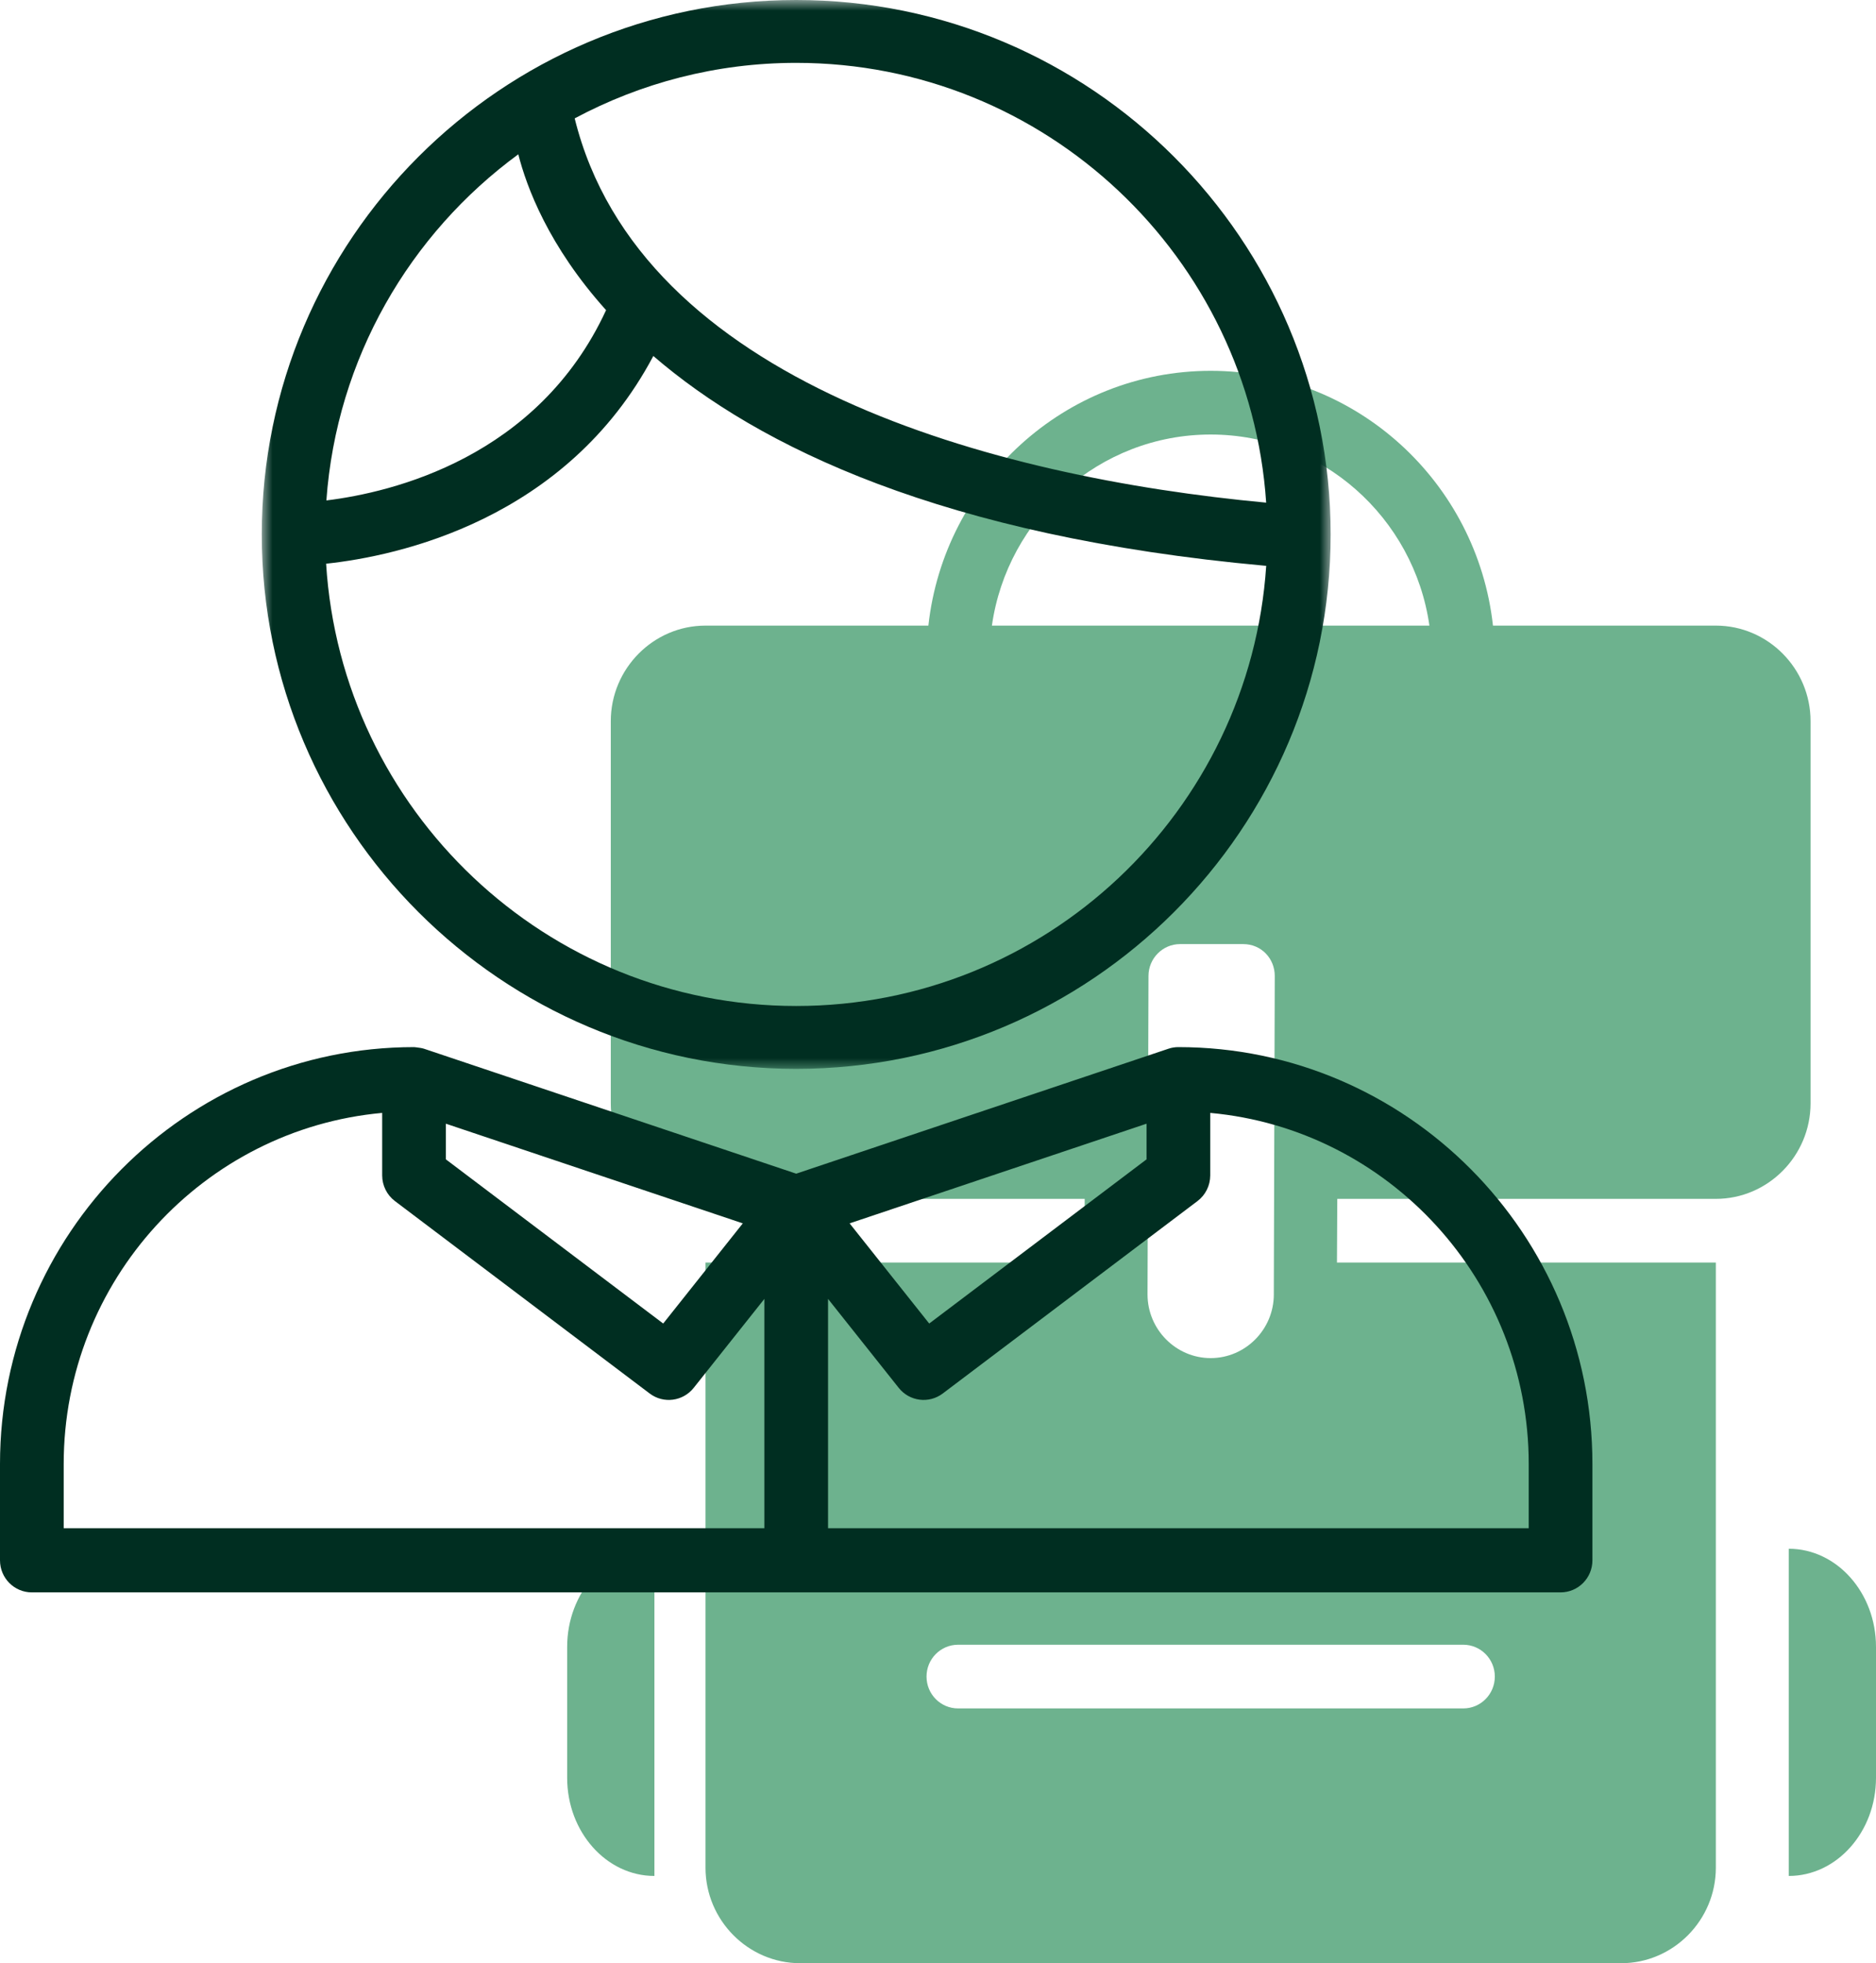
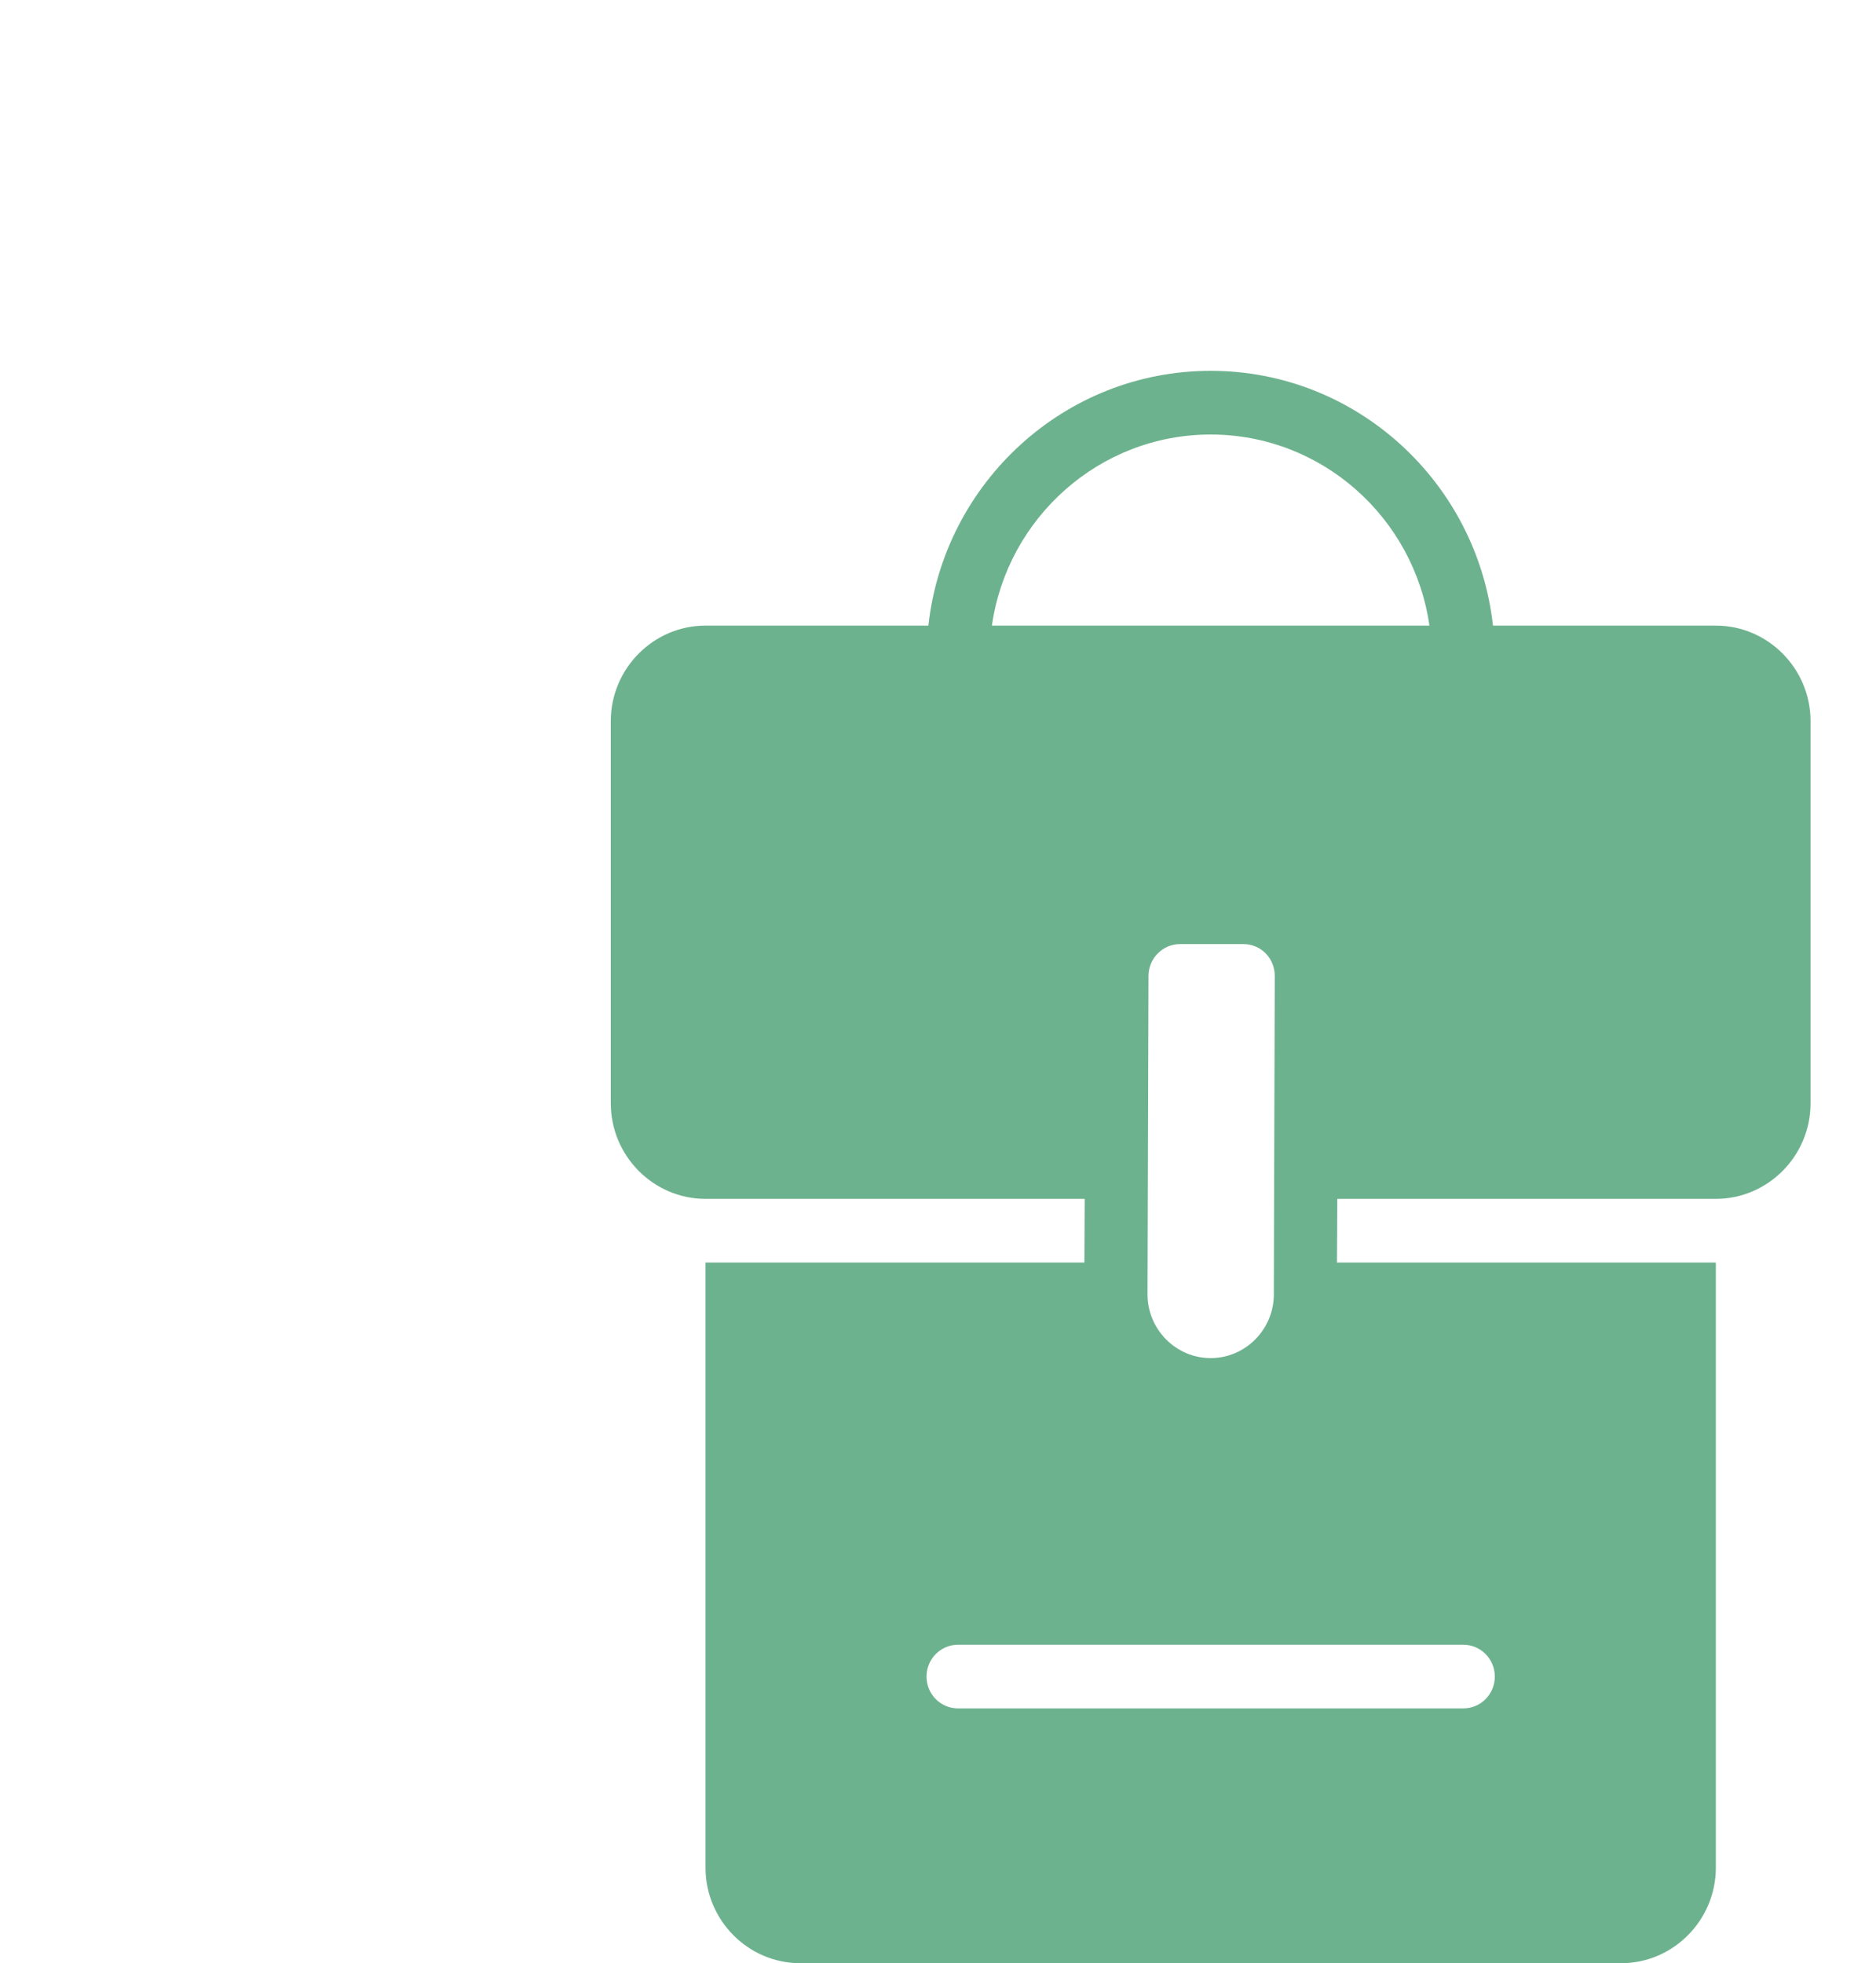
<svg xmlns="http://www.w3.org/2000/svg" xmlns:xlink="http://www.w3.org/1999/xlink" width="86px" height="90px" viewBox="0 0 86 90" version="1.1">
  <title>Group 12</title>
  <defs>
-     <polygon id="path-1" points="0 0 49 0 49 49 0 49" />
-   </defs>
+     </defs>
  <g id="Page-1" stroke="none" stroke-width="1" fill="none" fill-rule="evenodd">
    <g id="Desktop-HD-Copy-5" transform="translate(-195, -1899)">
      <g id="Group-12" transform="translate(195, 1899)">
        <path d="M45.471,28.68 C46.176,23.734 50.404,19.92 55.5,19.92 C60.595,19.92 64.824,23.734 65.527,28.68 L45.471,28.68 Z M52.605,59.34 C52.633,50.84 52.628,51.387 52.649,44.74 C52.649,43.937 53.3,43.28 54.096,43.28 L56.991,43.28 C57.826,43.28 58.438,43.947 58.438,44.74 C58.437,44.892 58.393,59.487 58.395,59.34 C58.395,60.946 57.092,62.26 55.5,62.26 C53.908,62.26 52.605,60.946 52.605,59.34 L52.605,59.34 Z M67.079,75.4 C67.878,75.4 68.526,76.053 68.526,76.86 C68.526,77.667 67.878,78.32 67.079,78.32 L43.921,78.32 C43.121,78.32 42.474,77.667 42.474,76.86 C42.474,76.053 43.121,75.4 43.921,75.4 L67.079,75.4 Z M78.658,28.68 L68.441,28.68 C67.717,22.12 62.193,17 55.5,17 C48.807,17 43.281,22.12 42.559,28.68 L32.342,28.68 C29.954,28.68 28,30.651 28,33.06 L28,50.58 C28,52.989 29.954,54.96 32.342,54.96 L49.725,54.96 L49.711,57.88 L32.342,57.88 L32.342,85.62 C32.342,88.029 34.296,90 36.684,90 L74.316,90 C76.704,90 78.658,88.029 78.658,85.62 L78.658,57.88 L61.289,57.88 L61.304,54.96 L78.658,54.96 C81.046,54.96 83,52.989 83,50.58 L83,33.06 C83,30.651 81.046,28.68 78.658,28.68 L78.658,28.68 Z" id="Fill-1" fill="#6DB28E" />
-         <path d="M82,71 L82,86 C84.205,86 86,83.981 86,81.5 L86,75.5 C86,73.019 84.205,71 82,71" id="Fill-3" fill="#6DB28E" />
-         <path d="M26,75.5 L26,81.5 C26,83.981 27.795,86 30,86 L30,71 C27.795,71 26,73.019 26,75.5" id="Fill-5" fill="#6DB28E" />
        <g id="Group-9" transform="translate(12, 0)">
          <mask id="mask-2" fill="white">
            <use xlink:href="#path-1" />
          </mask>
          <g id="Clip-8" />
-           <path d="M11.76,7.074 C12.139,8.568 13.144,11.281 15.784,14.218 C12.659,20.982 5.975,22.573 2.962,22.942 C3.43,16.431 6.785,10.722 11.76,7.074 M46.044,23.043 C33.555,21.88 17.336,17.536 14.345,5.427 C17.375,3.807 20.831,2.882 24.5,2.882 C35.929,2.882 45.289,11.803 46.044,23.043 M24.5,46.118 C13.033,46.118 3.649,37.136 2.95,25.842 C6.224,25.493 13.959,23.847 17.95,16.32 C22.775,20.478 31.21,24.592 45.988,25.935 C46.007,25.938 46.025,25.937 46.046,25.938 C45.299,37.188 35.934,46.118 24.5,46.118 M24.5,49 C38.01,49 49,38.01 49,24.5 C49,10.99 38.01,-0 24.5,-0 C10.99,-0 0,10.99 0,24.5 C0,38.01 10.99,49 24.5,49" id="Fill-7" fill="#002E21" mask="url(#mask-2)" />
        </g>
-         <path d="M70.08,70.059 L37.96,70.059 L37.96,59.547 L41.201,63.626 C41.693,64.244 42.584,64.361 43.217,63.883 L54.896,55.061 C55.264,54.783 55.48,54.346 55.48,53.885 L55.48,51.019 C63.653,51.764 70.08,58.696 70.08,67.118 L70.08,70.059 Z M2.92,67.118 C2.92,58.696 9.347,51.764 17.52,51.019 L17.52,53.885 C17.52,54.346 17.736,54.783 18.104,55.061 L29.783,63.883 C30.419,64.364 31.31,64.241 31.799,63.626 L35.04,59.547 L35.04,70.059 L2.92,70.059 L2.92,67.118 Z M20.44,51.514 L34.052,56.083 L30.403,60.675 L20.44,53.149 L20.44,51.514 Z M52.56,51.514 L52.56,53.149 L42.597,60.675 L38.948,56.083 L52.56,51.514 Z M54.02,48.003 C53.871,48.003 53.71,48.026 53.559,48.079 L36.5,53.805 L19.441,48.079 C19.281,48.023 18.834,47.99 18.98,48.003 C8.513,48.003 0,56.578 0,67.118 L0,71.53 C0,72.343 0.654,73 1.46,73 L71.54,73 C72.346,73 73,72.343 73,71.53 L73,67.118 C73,56.578 64.487,48.003 54.02,48.003 L54.02,48.003 Z" id="Fill-10" fill="#002E21" />
      </g>
    </g>
  </g>
</svg>